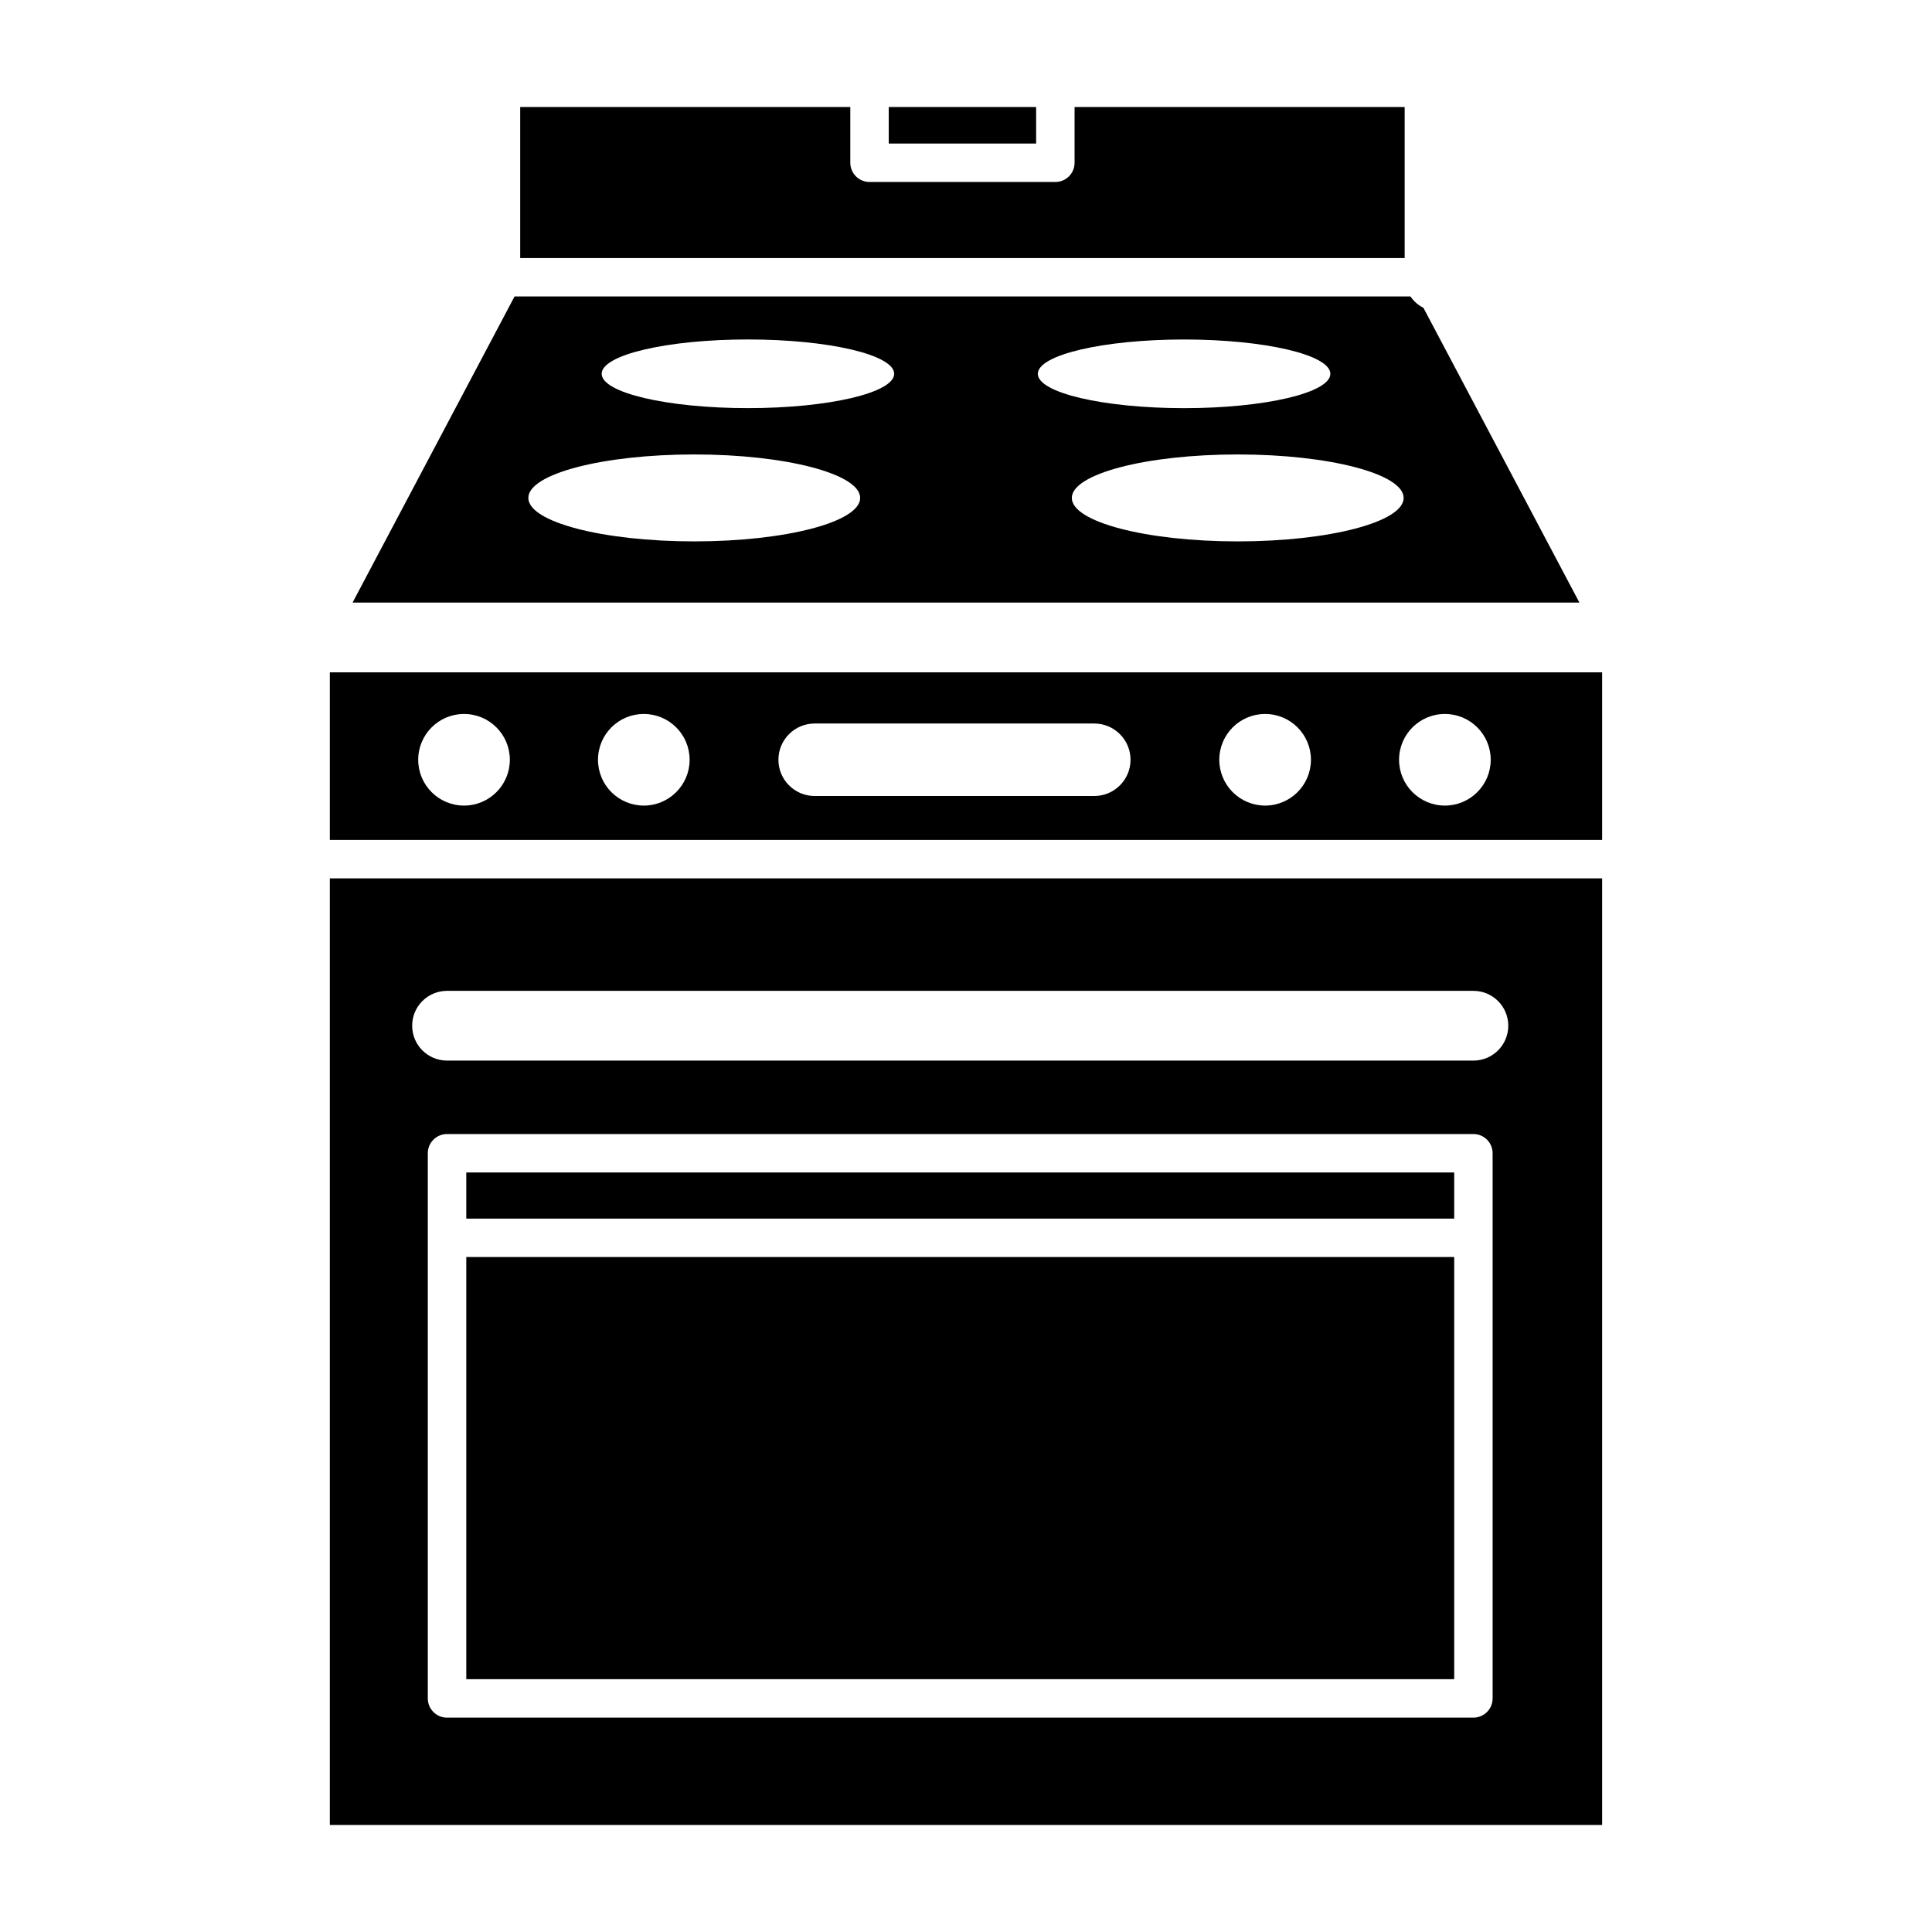
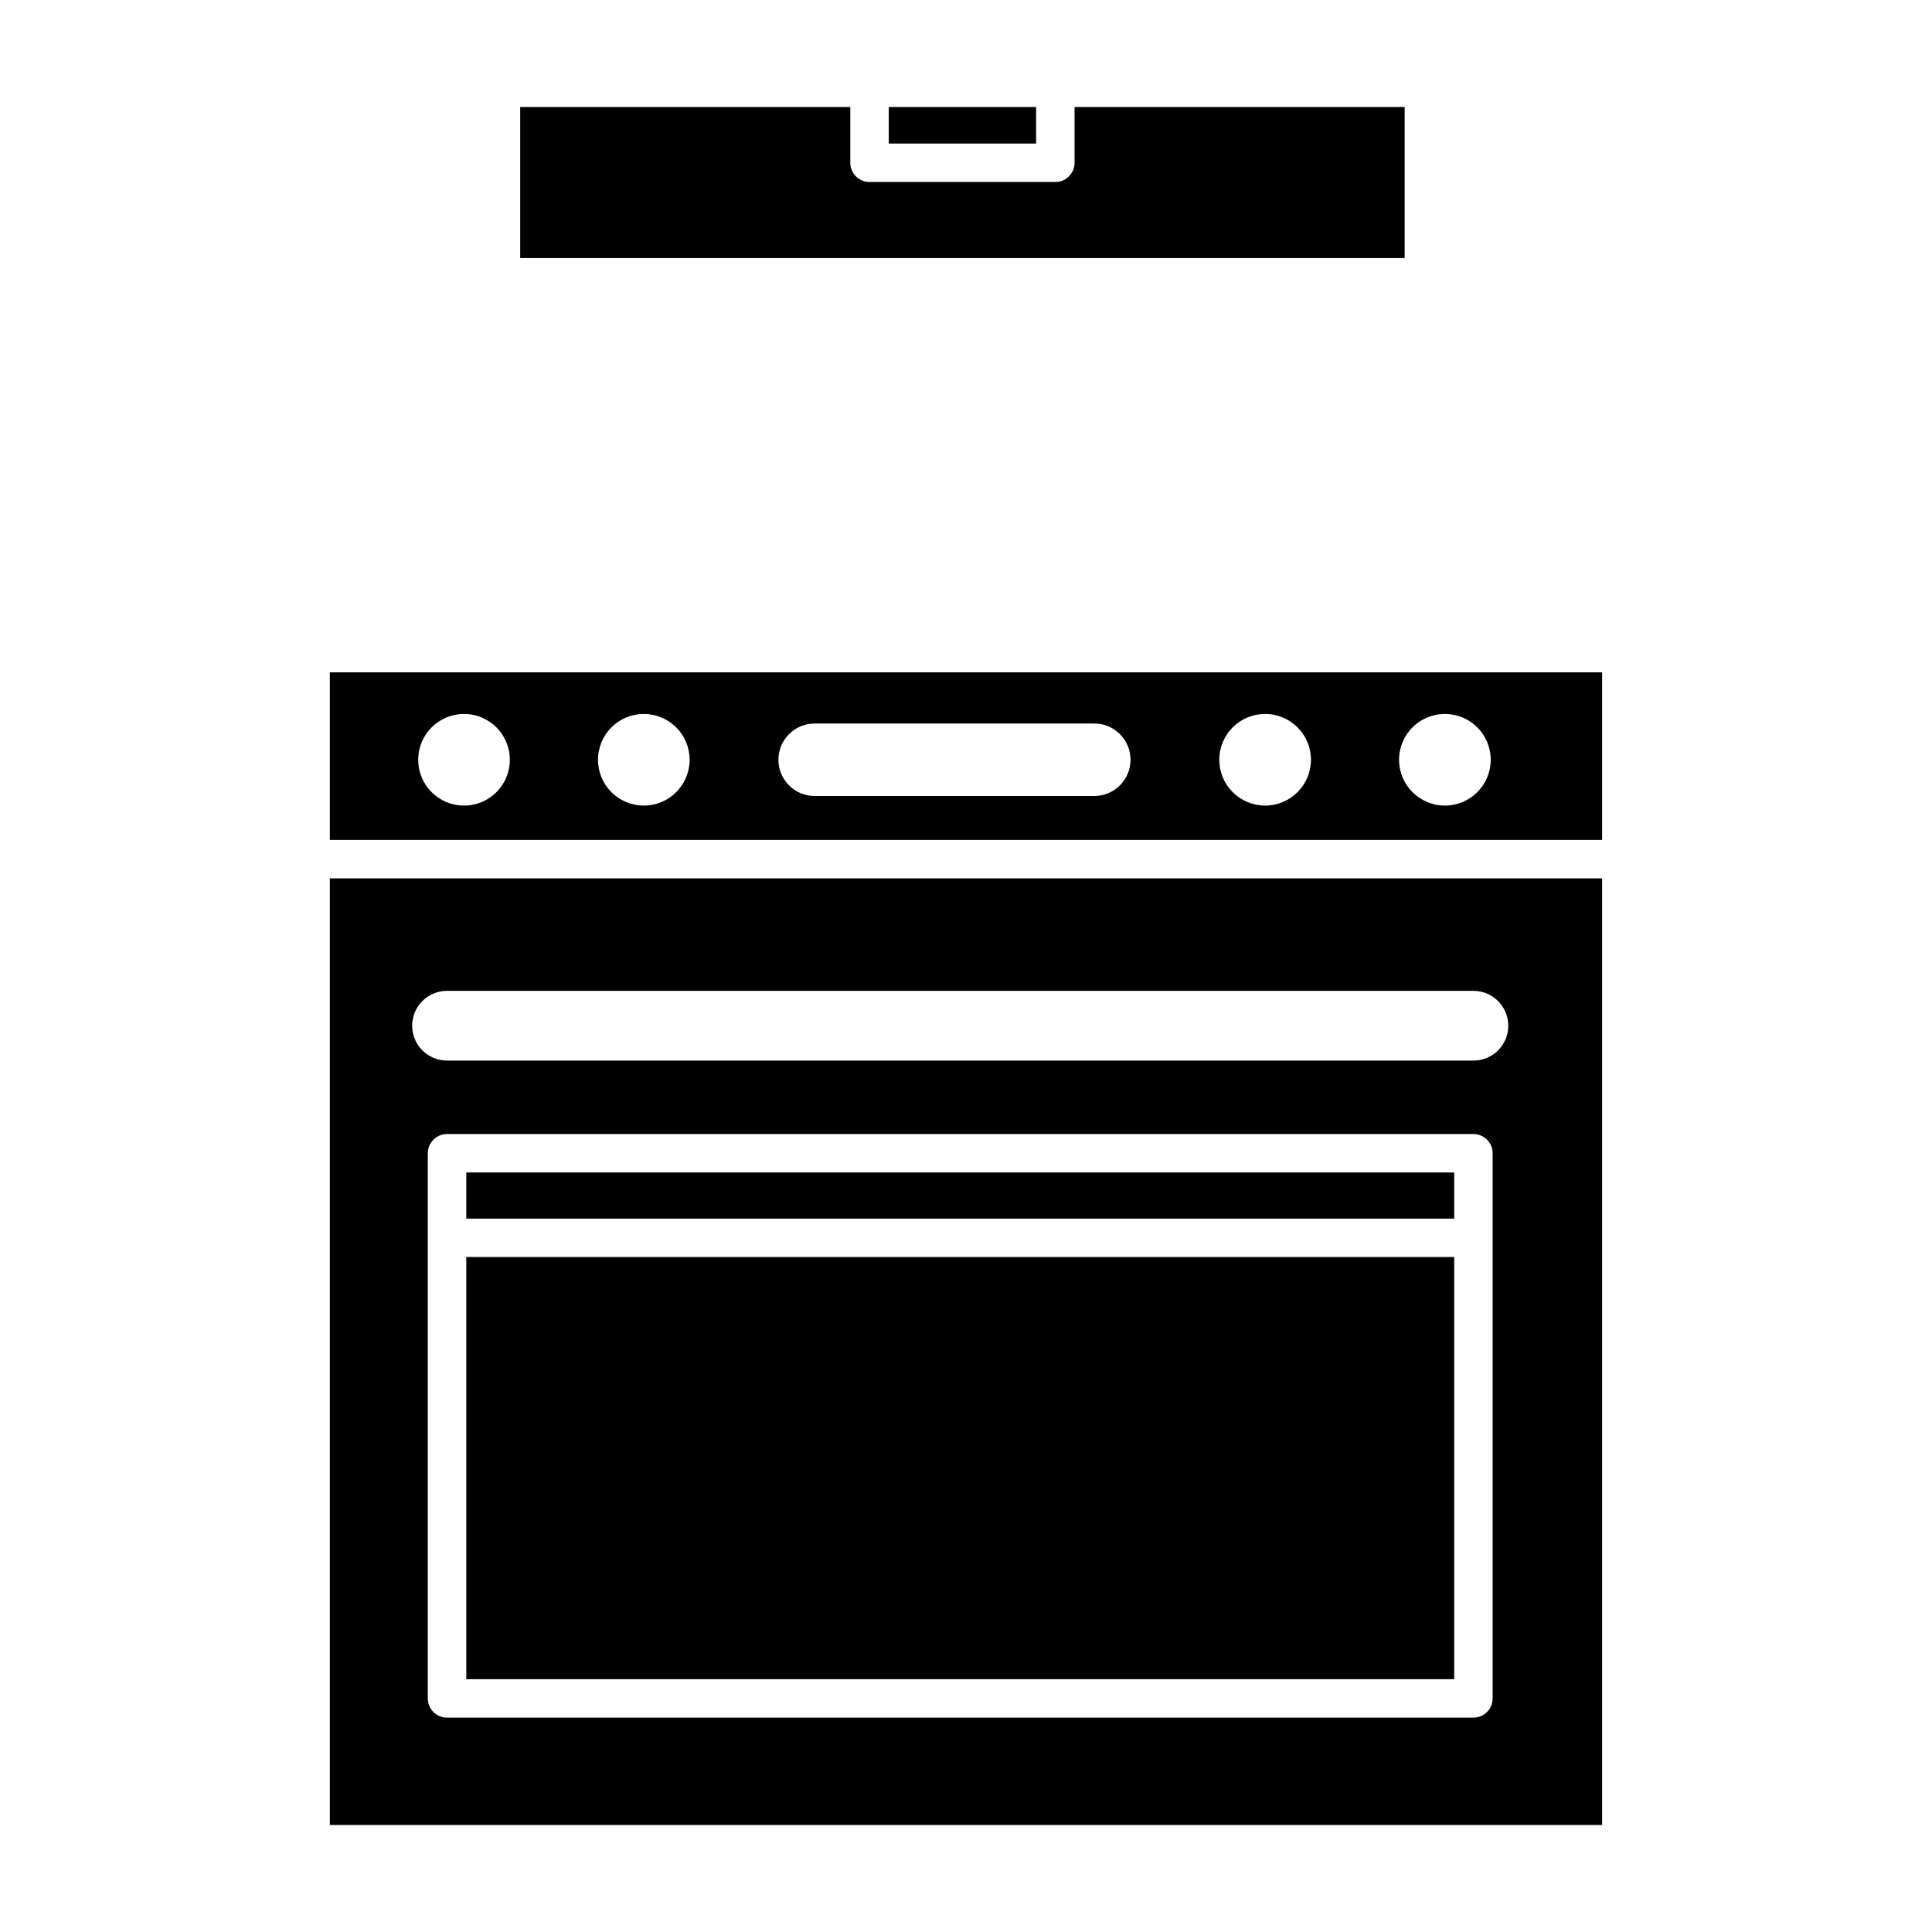
<svg xmlns="http://www.w3.org/2000/svg" fill="#000000" width="800px" height="800px" version="1.1" viewBox="144 144 512 512">
  <g>
    <path d="m267.57 454.72h261.81v12.227h-261.81z" />
    <path d="m516.25 172.36h-87.477v14.773c0 2.809-2.277 5.094-5.094 5.094h-49.238c-2.809 0-5.102-2.277-5.102-5.094v-14.773h-87.48v40.023h234.39z" />
    <path d="m379.53 172.36h39.055v9.68h-39.055z" />
    <path d="m267.57 477.12h261.81v111.88h-261.81z" />
    <path d="m231.41 627.64h337.17v-250.86h-337.17zm308.15-33.543c0 2.816-2.277 5.094-5.094 5.094l-272 0.004c-2.809 0-5.094-2.277-5.094-5.094v-144.48c0-2.809 2.285-5.09 5.094-5.09h272c2.816 0 5.094 2.277 5.094 5.09zm-277.09-187.51h272c5.106 0 9.238 4.133 9.238 9.242 0 5.106-4.133 9.238-9.238 9.238h-272c-5.106 0-9.242-4.133-9.242-9.238-0.008-5.109 4.137-9.242 9.242-9.242z" />
    <path d="m231.41 322.18v44.414h337.17v-44.414zm35.562 35.309c-6.711 0-12.141-5.441-12.141-12.141 0-6.711 5.434-12.141 12.141-12.141 6.707 0 12.141 5.43 12.141 12.141 0 6.699-5.43 12.141-12.141 12.141zm47.645 0c-6.707 0-12.141-5.441-12.141-12.141 0-6.711 5.441-12.141 12.141-12.141 6.699 0 12.141 5.43 12.141 12.141 0 6.699-5.441 12.141-12.141 12.141zm119.38-2.543h-74.105c-5.301 0-9.602-4.301-9.602-9.602 0-5.301 4.305-9.605 9.602-9.605h74.105c5.301 0 9.605 4.305 9.605 9.605 0 5.301-4.301 9.602-9.605 9.602zm45.27 2.543c-6.699 0-12.141-5.441-12.141-12.141 0-6.711 5.441-12.141 12.141-12.141 6.707 0 12.148 5.43 12.148 12.141-0.004 6.699-5.441 12.141-12.148 12.141zm47.648 0c-6.711 0-12.148-5.441-12.148-12.141 0-6.711 5.434-12.141 12.148-12.141 6.699 0 12.141 5.43 12.141 12.141 0 6.699-5.441 12.141-12.141 12.141z" />
-     <path d="m521.23 225.59c-1.383-0.715-2.574-1.734-3.438-3.023h-237.43l-42.93 81.129h325.13zm-193.25 61.883c-24.285 0-43.965-5.156-43.965-11.52 0-6.359 19.684-11.52 43.965-11.52 24.285 0 43.973 5.16 43.973 11.52 0.004 6.363-19.684 11.52-43.973 11.52zm14.227-35.316c-21.406 0-38.758-4.07-38.758-9.098 0-5.027 17.352-9.098 38.758-9.098s38.758 4.074 38.758 9.098c0 5.023-17.352 9.098-38.758 9.098zm76.824-9.09c0-5.019 17.359-9.098 38.758-9.098 21.406 0 38.766 4.074 38.766 9.098 0 5.019-17.359 9.098-38.766 9.098-21.398-0.008-38.758-4.078-38.758-9.098zm52.984 44.406c-24.285 0-43.973-5.156-43.973-11.52 0-6.359 19.691-11.52 43.973-11.52 24.289 0 43.965 5.16 43.965 11.52 0.008 6.363-19.676 11.52-43.965 11.52z" />
  </g>
</svg>